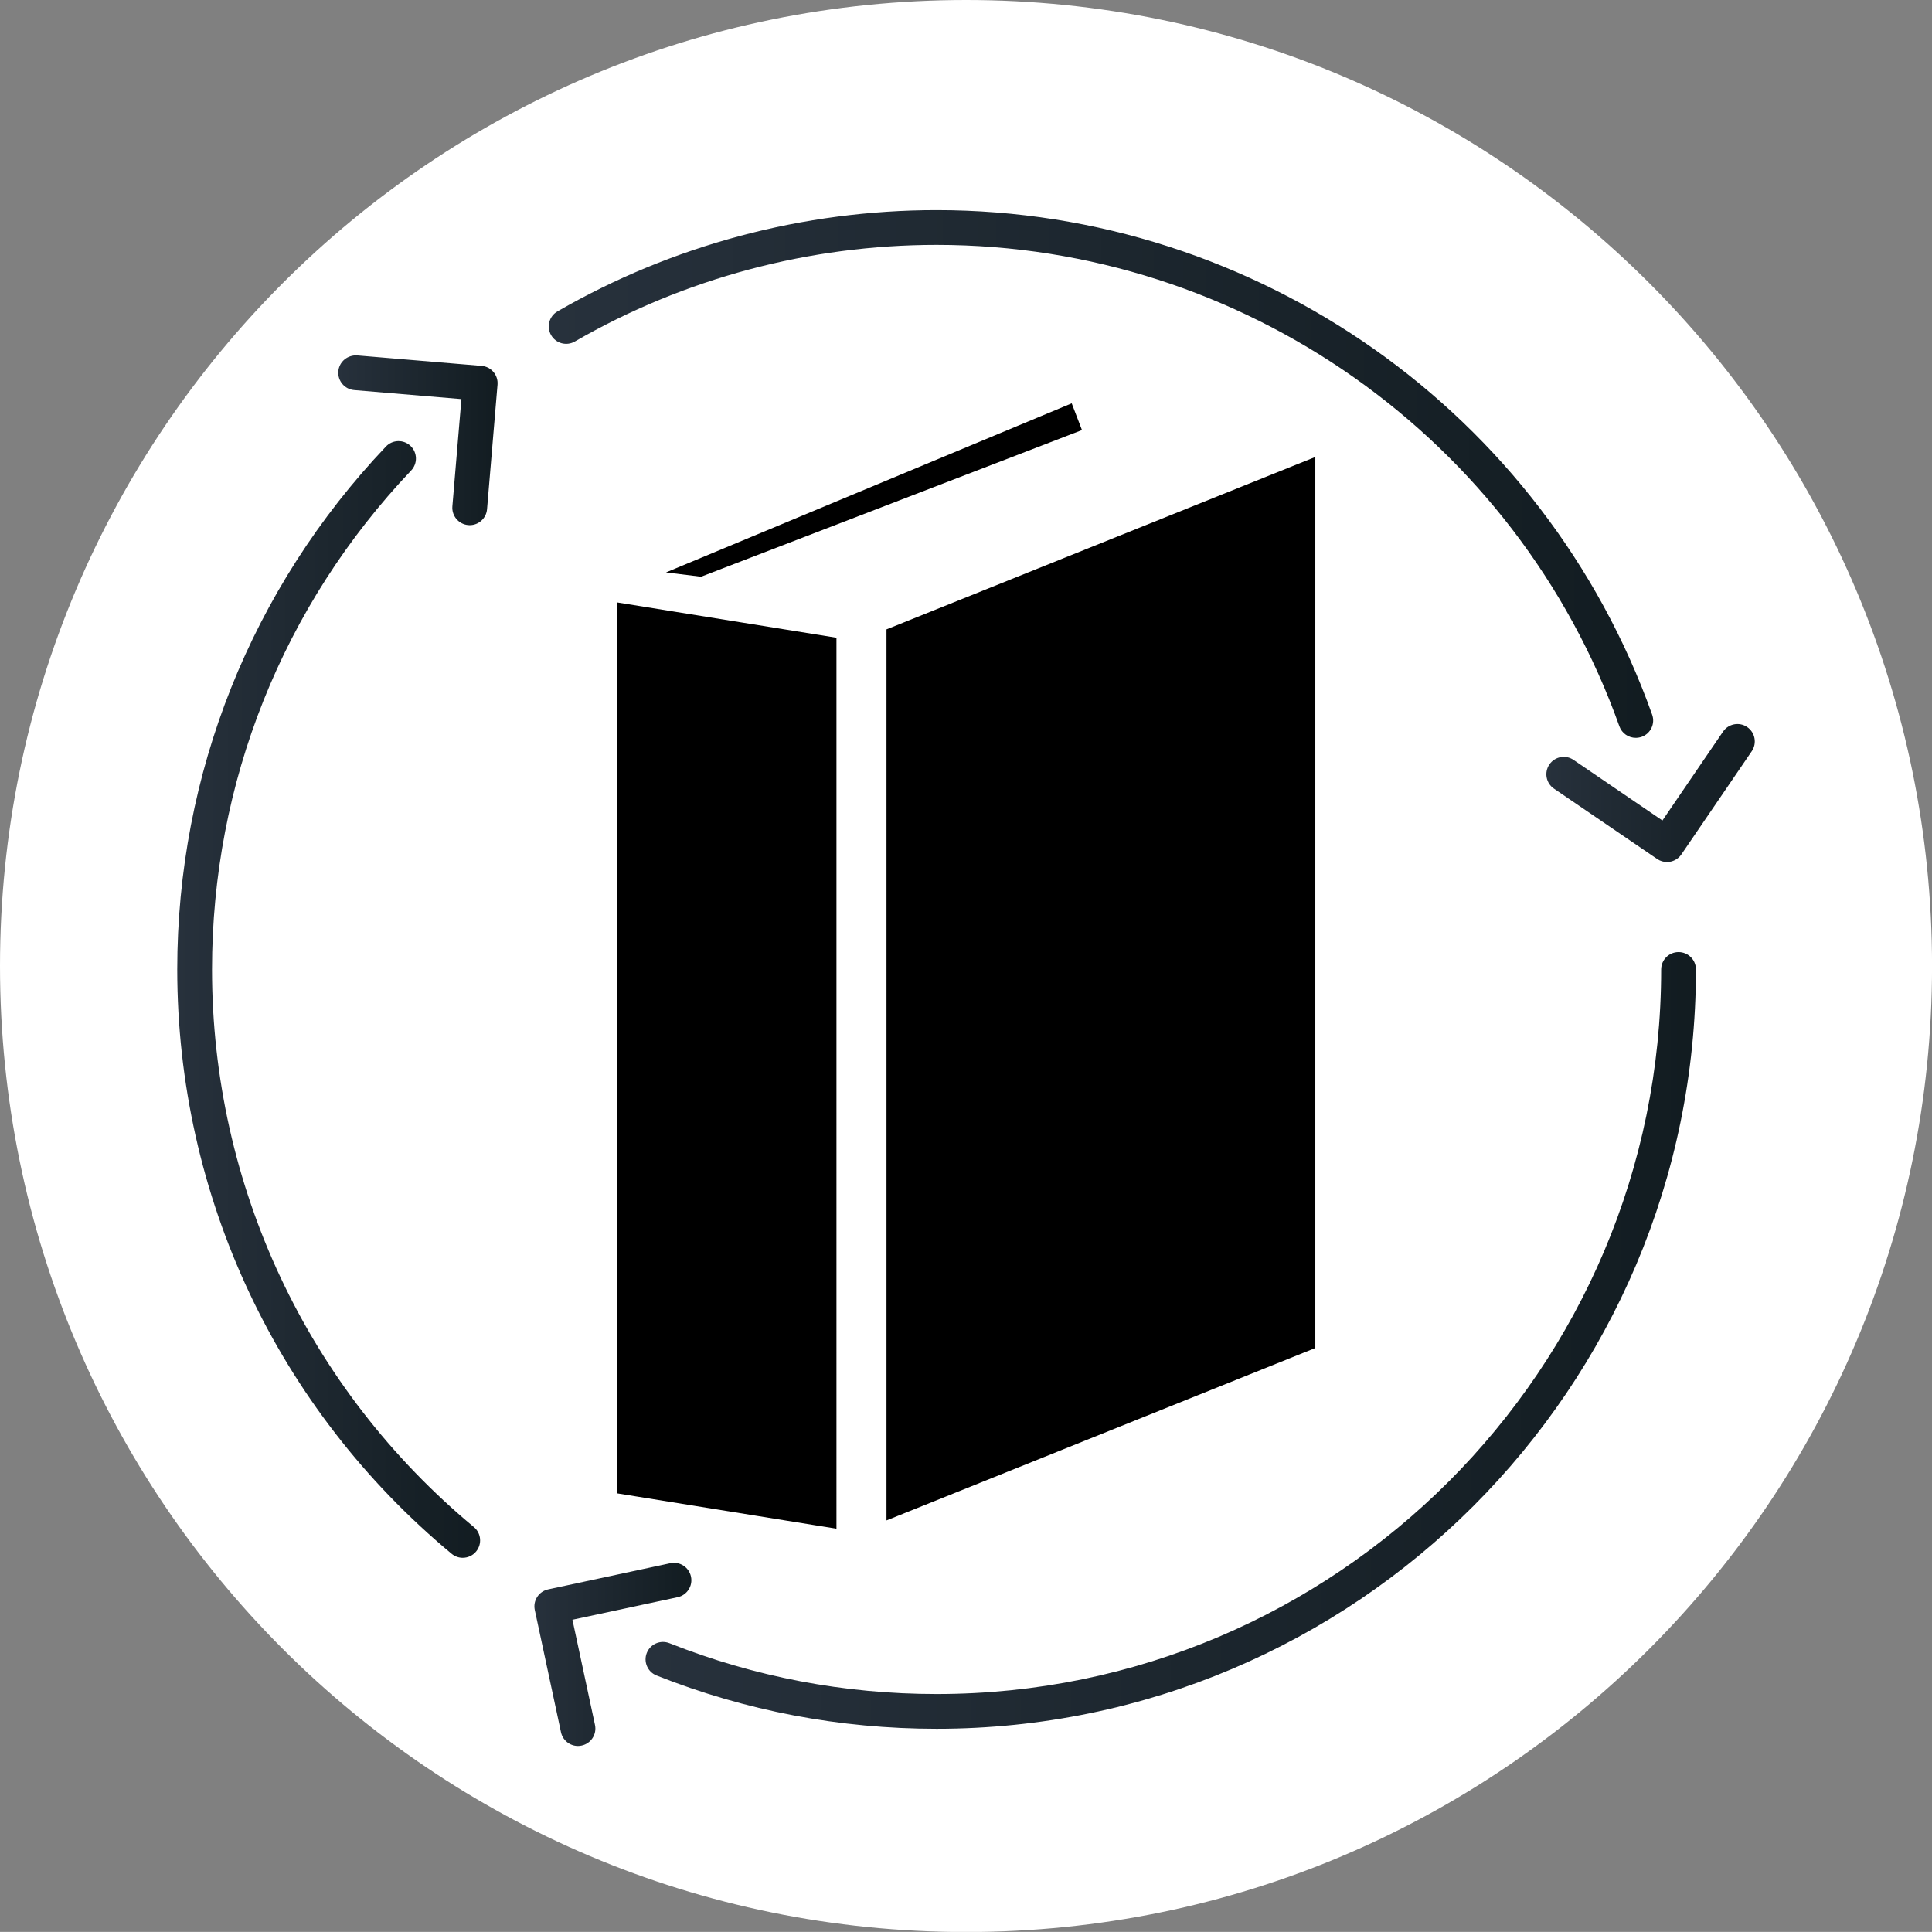
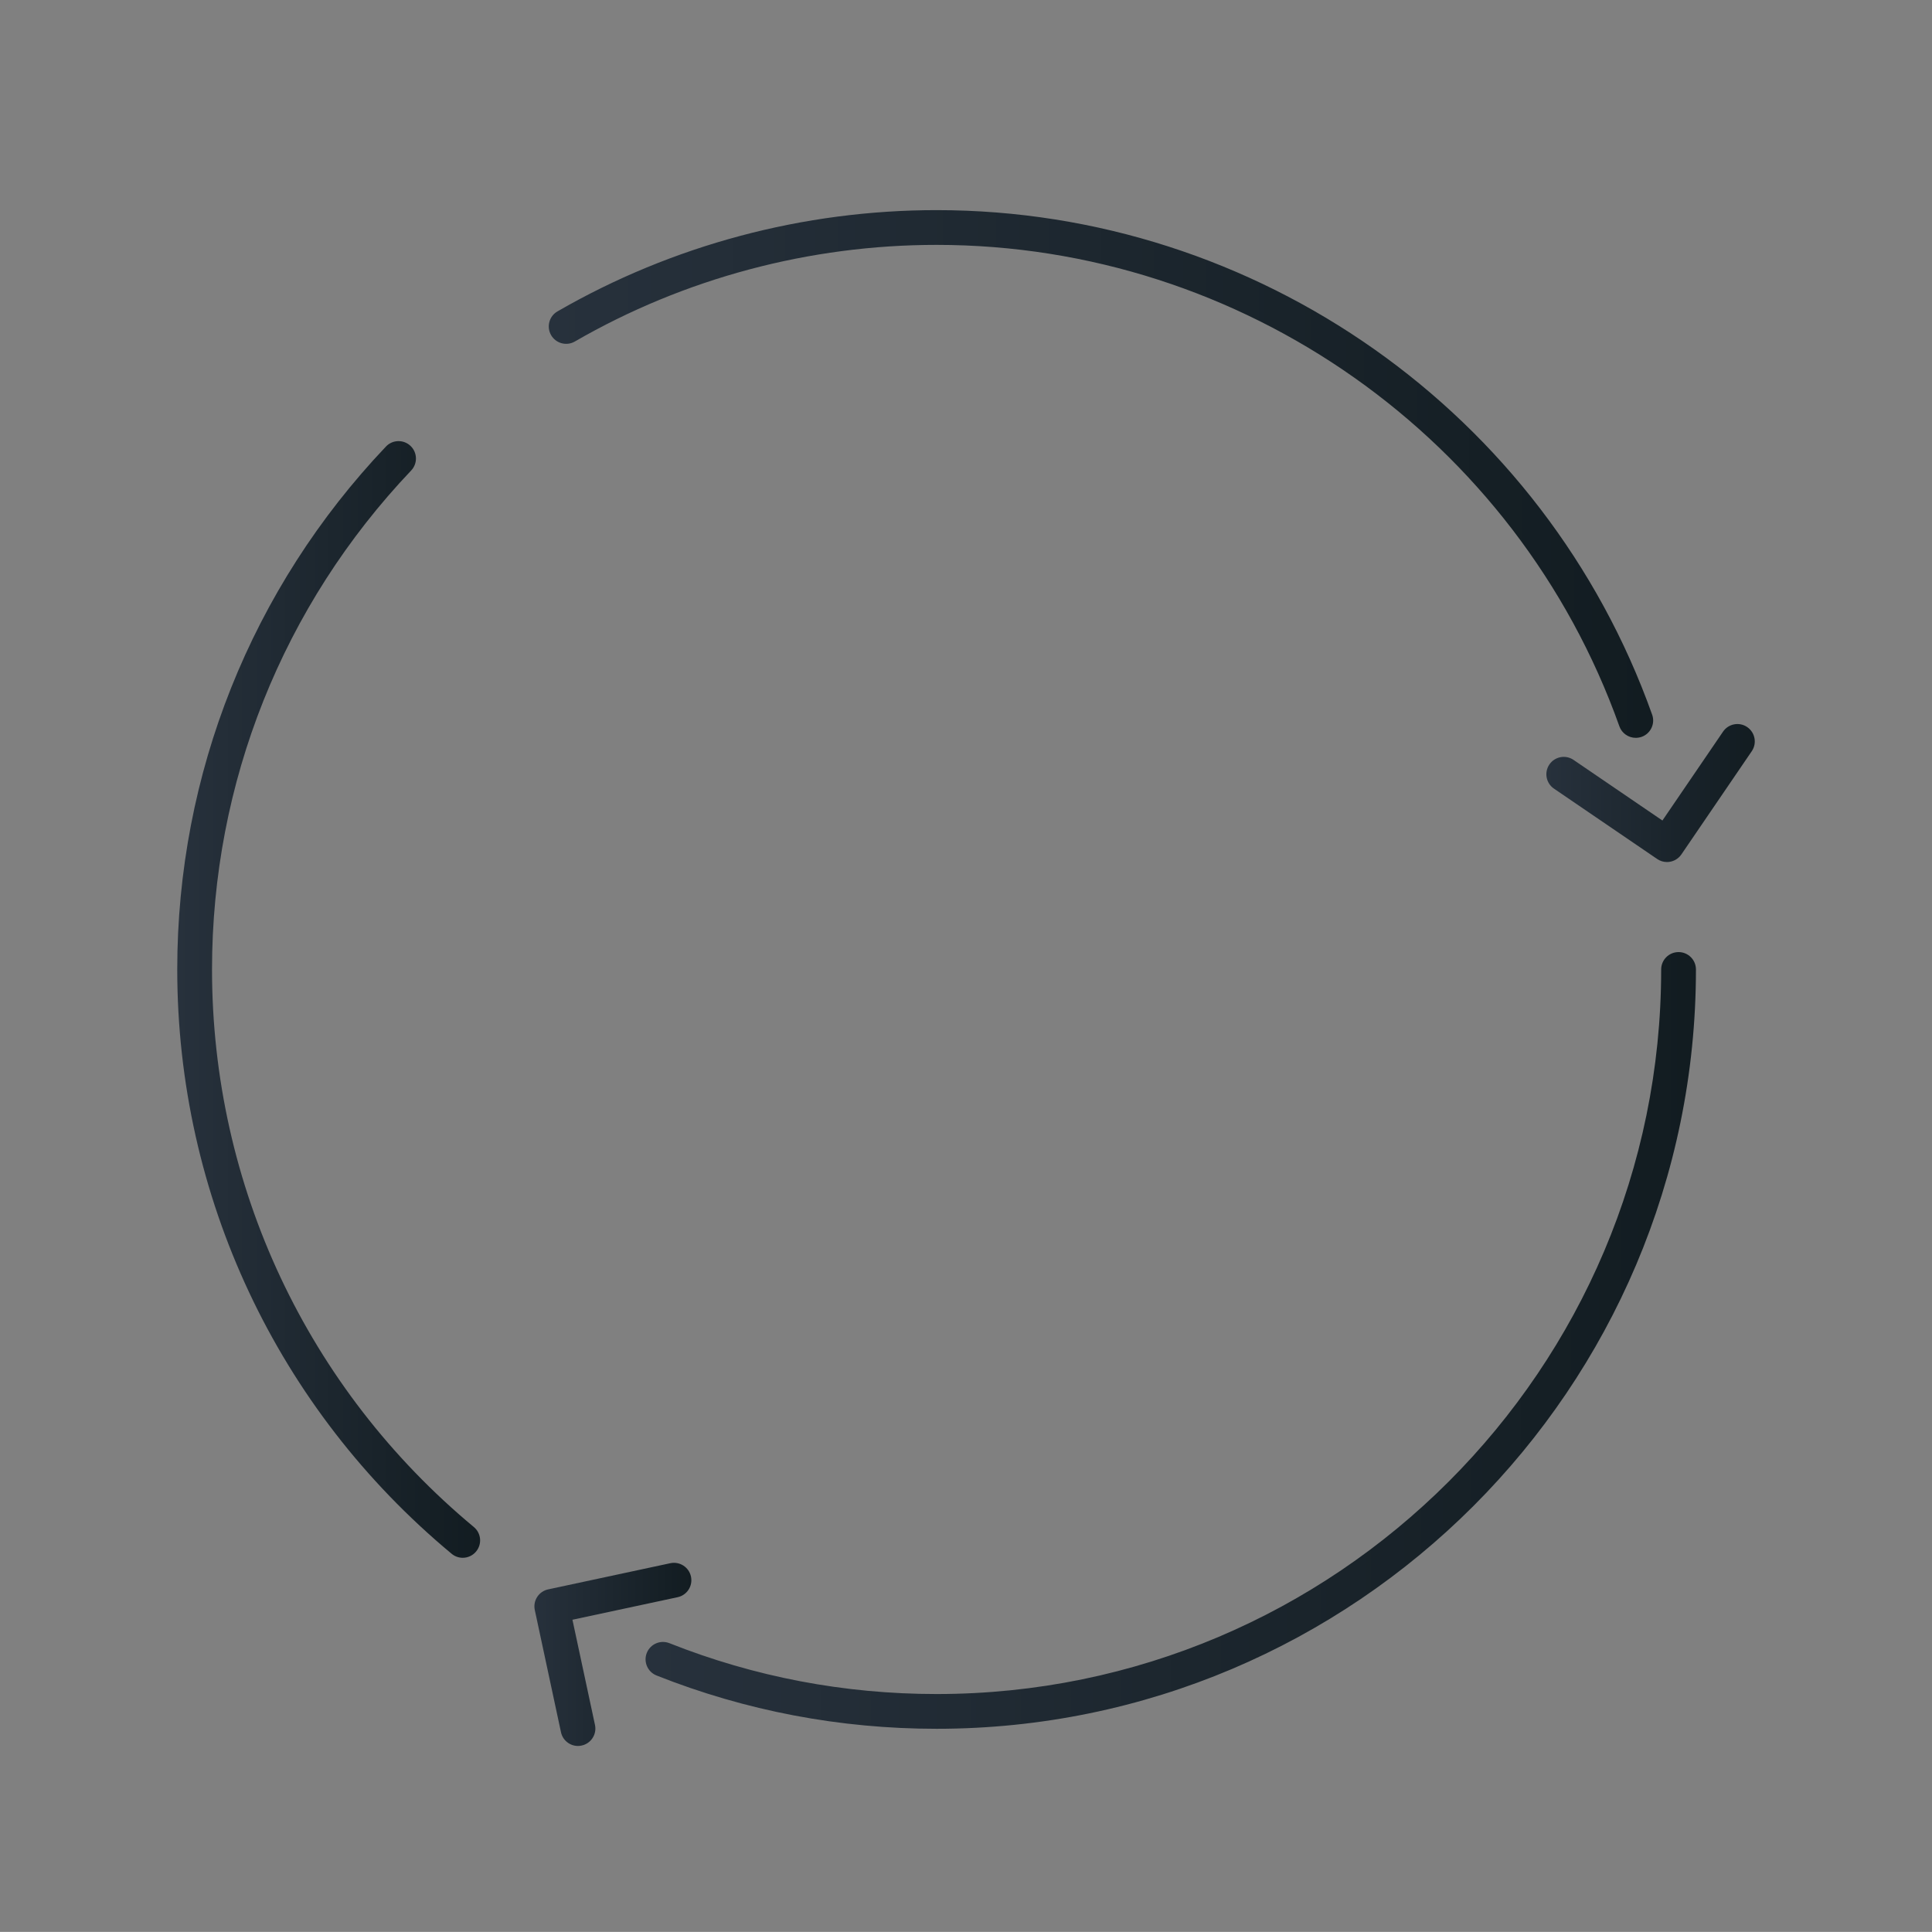
<svg xmlns="http://www.w3.org/2000/svg" version="1.1" id="圖層_1" x="0px" y="0px" width="89.664px" height="89.66px" viewBox="0 0 89.664 89.66" style="enable-background:new 0 0 89.664 89.66;" xml:space="preserve">
  <rect x="0" y="0" width="89.664" height="89.66" fill="#808080" stroke="none" />
-   <circle cx="44.753" cy="44.753" r="43.183" />
  <g id="XMLID_2349_">
-     <path id="XMLID_2471_" style="fill:#FFFFFF;" d="M44.835,0C20.074,0,0,20.07,0,44.835c0,24.761,20.074,44.83,44.835,44.83   c24.76,0,44.831-20.07,44.831-44.83C89.666,20.07,69.595,0,44.835,0z M49.738,18.719l0.476,1.241l-17.677,6.805l-1.628-0.199   L49.738,18.719z M38.82,70.946l-10.194-1.642V27.956l10.194,1.641V70.946z M61.044,62.561l-19.902,8.001V29.209l19.902-8.001   V62.561z" />
    <g id="XMLID_2116_">
      <linearGradient id="XMLID_2_" gradientUnits="userSpaceOnUse" x1="15.7" y1="20.433" x2="23.093" y2="20.433">
        <stop offset="0" style="stop-color:#27313C" />
        <stop offset="1" style="stop-color:#121C21" />
      </linearGradient>
-       <path id="XMLID_2136_" style="fill:url(#XMLID_2_);" d="M21.801,24.372c-0.023,0-0.046-0.001-0.069-0.003    c-0.444-0.037-0.774-0.428-0.737-0.872l0.419-4.975l-4.975-0.418c-0.444-0.037-0.774-0.428-0.737-0.872    c0.038-0.443,0.426-0.764,0.872-0.737l5.779,0.486c0.444,0.037,0.774,0.428,0.737,0.872l-0.486,5.779    C22.569,24.053,22.216,24.372,21.801,24.372z" />
      <linearGradient id="XMLID_3_" gradientUnits="userSpaceOnUse" x1="24.802" y1="76.78" x2="32.087" y2="76.78">
        <stop offset="0" style="stop-color:#27313C" />
        <stop offset="1" style="stop-color:#121C21" />
      </linearGradient>
      <path id="XMLID_2135_" style="fill:url(#XMLID_3_);" d="M26.823,81.03c-0.372,0-0.707-0.259-0.788-0.638l-1.215-5.671    c-0.094-0.436,0.184-0.865,0.62-0.958l5.67-1.215c0.437-0.092,0.864,0.184,0.958,0.62c0.094,0.436-0.184,0.865-0.62,0.958    l-4.881,1.046l1.046,4.881c0.094,0.436-0.184,0.865-0.62,0.958C26.936,81.024,26.879,81.03,26.823,81.03z" />
      <linearGradient id="XMLID_5_" gradientUnits="userSpaceOnUse" x1="71.766" y1="36.804" x2="81.44" y2="36.804">
        <stop offset="0" style="stop-color:#27313C" />
        <stop offset="1" style="stop-color:#121C21" />
      </linearGradient>
      <path id="XMLID_2134_" style="fill:url(#XMLID_5_);" d="M77.365,40.007c-0.157,0-0.315-0.045-0.454-0.14l-4.792-3.267    c-0.368-0.251-0.463-0.753-0.212-1.121c0.251-0.368,0.753-0.464,1.121-0.212l4.125,2.813l2.813-4.125    c0.251-0.368,0.755-0.464,1.121-0.212c0.368,0.251,0.463,0.753,0.212,1.121l-3.267,4.791    C77.876,39.883,77.622,40.007,77.365,40.007z" />
      <linearGradient id="XMLID_6_" gradientUnits="userSpaceOnUse" x1="29.961" y1="62.209" x2="78.709" y2="62.209">
        <stop offset="0" style="stop-color:#27313C" />
        <stop offset="1" style="stop-color:#121C21" />
      </linearGradient>
      <path id="XMLID_2133_" style="fill:url(#XMLID_6_);" d="M43.468,80.233c-4.488,0-8.861-0.832-12.998-2.474c-0.414-0.164-0.617-0.634-0.452-1.048    c0.165-0.414,0.634-0.615,1.048-0.452c3.946,1.566,8.118,2.361,12.402,2.361c18.542,0,33.627-15.085,33.627-33.627    c0-0.446,0.361-0.807,0.807-0.807c0.446,0,0.807,0.361,0.807,0.807C78.709,64.424,62.9,80.233,43.468,80.233z" />
      <linearGradient id="XMLID_7_" gradientUnits="userSpaceOnUse" x1="25.468" y1="21.996" x2="76.722" y2="21.996">
        <stop offset="0" style="stop-color:#27313C" />
        <stop offset="1" style="stop-color:#121C21" />
      </linearGradient>
      <path id="XMLID_2132_" style="fill:url(#XMLID_7_);" d="M75.915,34.243c-0.332,0-0.643-0.206-0.76-0.536    c-4.76-13.363-17.494-22.342-31.687-22.342c-5.902,0-11.708,1.55-16.789,4.484c-0.385,0.223-0.88,0.091-1.102-0.295    c-0.223-0.386-0.091-0.88,0.295-1.102c5.326-3.075,11.41-4.7,17.596-4.7c14.874,0,28.219,9.409,33.208,23.415    c0.15,0.42-0.069,0.881-0.49,1.031C76.096,34.228,76.005,34.243,75.915,34.243z" />
      <linearGradient id="XMLID_8_" gradientUnits="userSpaceOnUse" x1="8.226" y1="46.385" x2="22.282" y2="46.385">
        <stop offset="0" style="stop-color:#27313C" />
        <stop offset="1" style="stop-color:#121C21" />
      </linearGradient>
      <path id="XMLID_2130_" style="fill:url(#XMLID_8_);" d="M21.475,72.297c-0.182,0-0.365-0.061-0.515-0.187    C12.867,65.386,8.226,55.502,8.226,44.992c0-9.073,3.44-17.691,9.686-24.268c0.307-0.324,0.818-0.336,1.141-0.029    c0.323,0.307,0.336,0.818,0.029,1.141c-5.96,6.275-9.242,14.498-9.242,23.156c0,10.029,4.429,19.461,12.151,25.877    c0.343,0.285,0.39,0.793,0.105,1.136C21.937,72.198,21.706,72.297,21.475,72.297z" />
    </g>
  </g>
</svg>